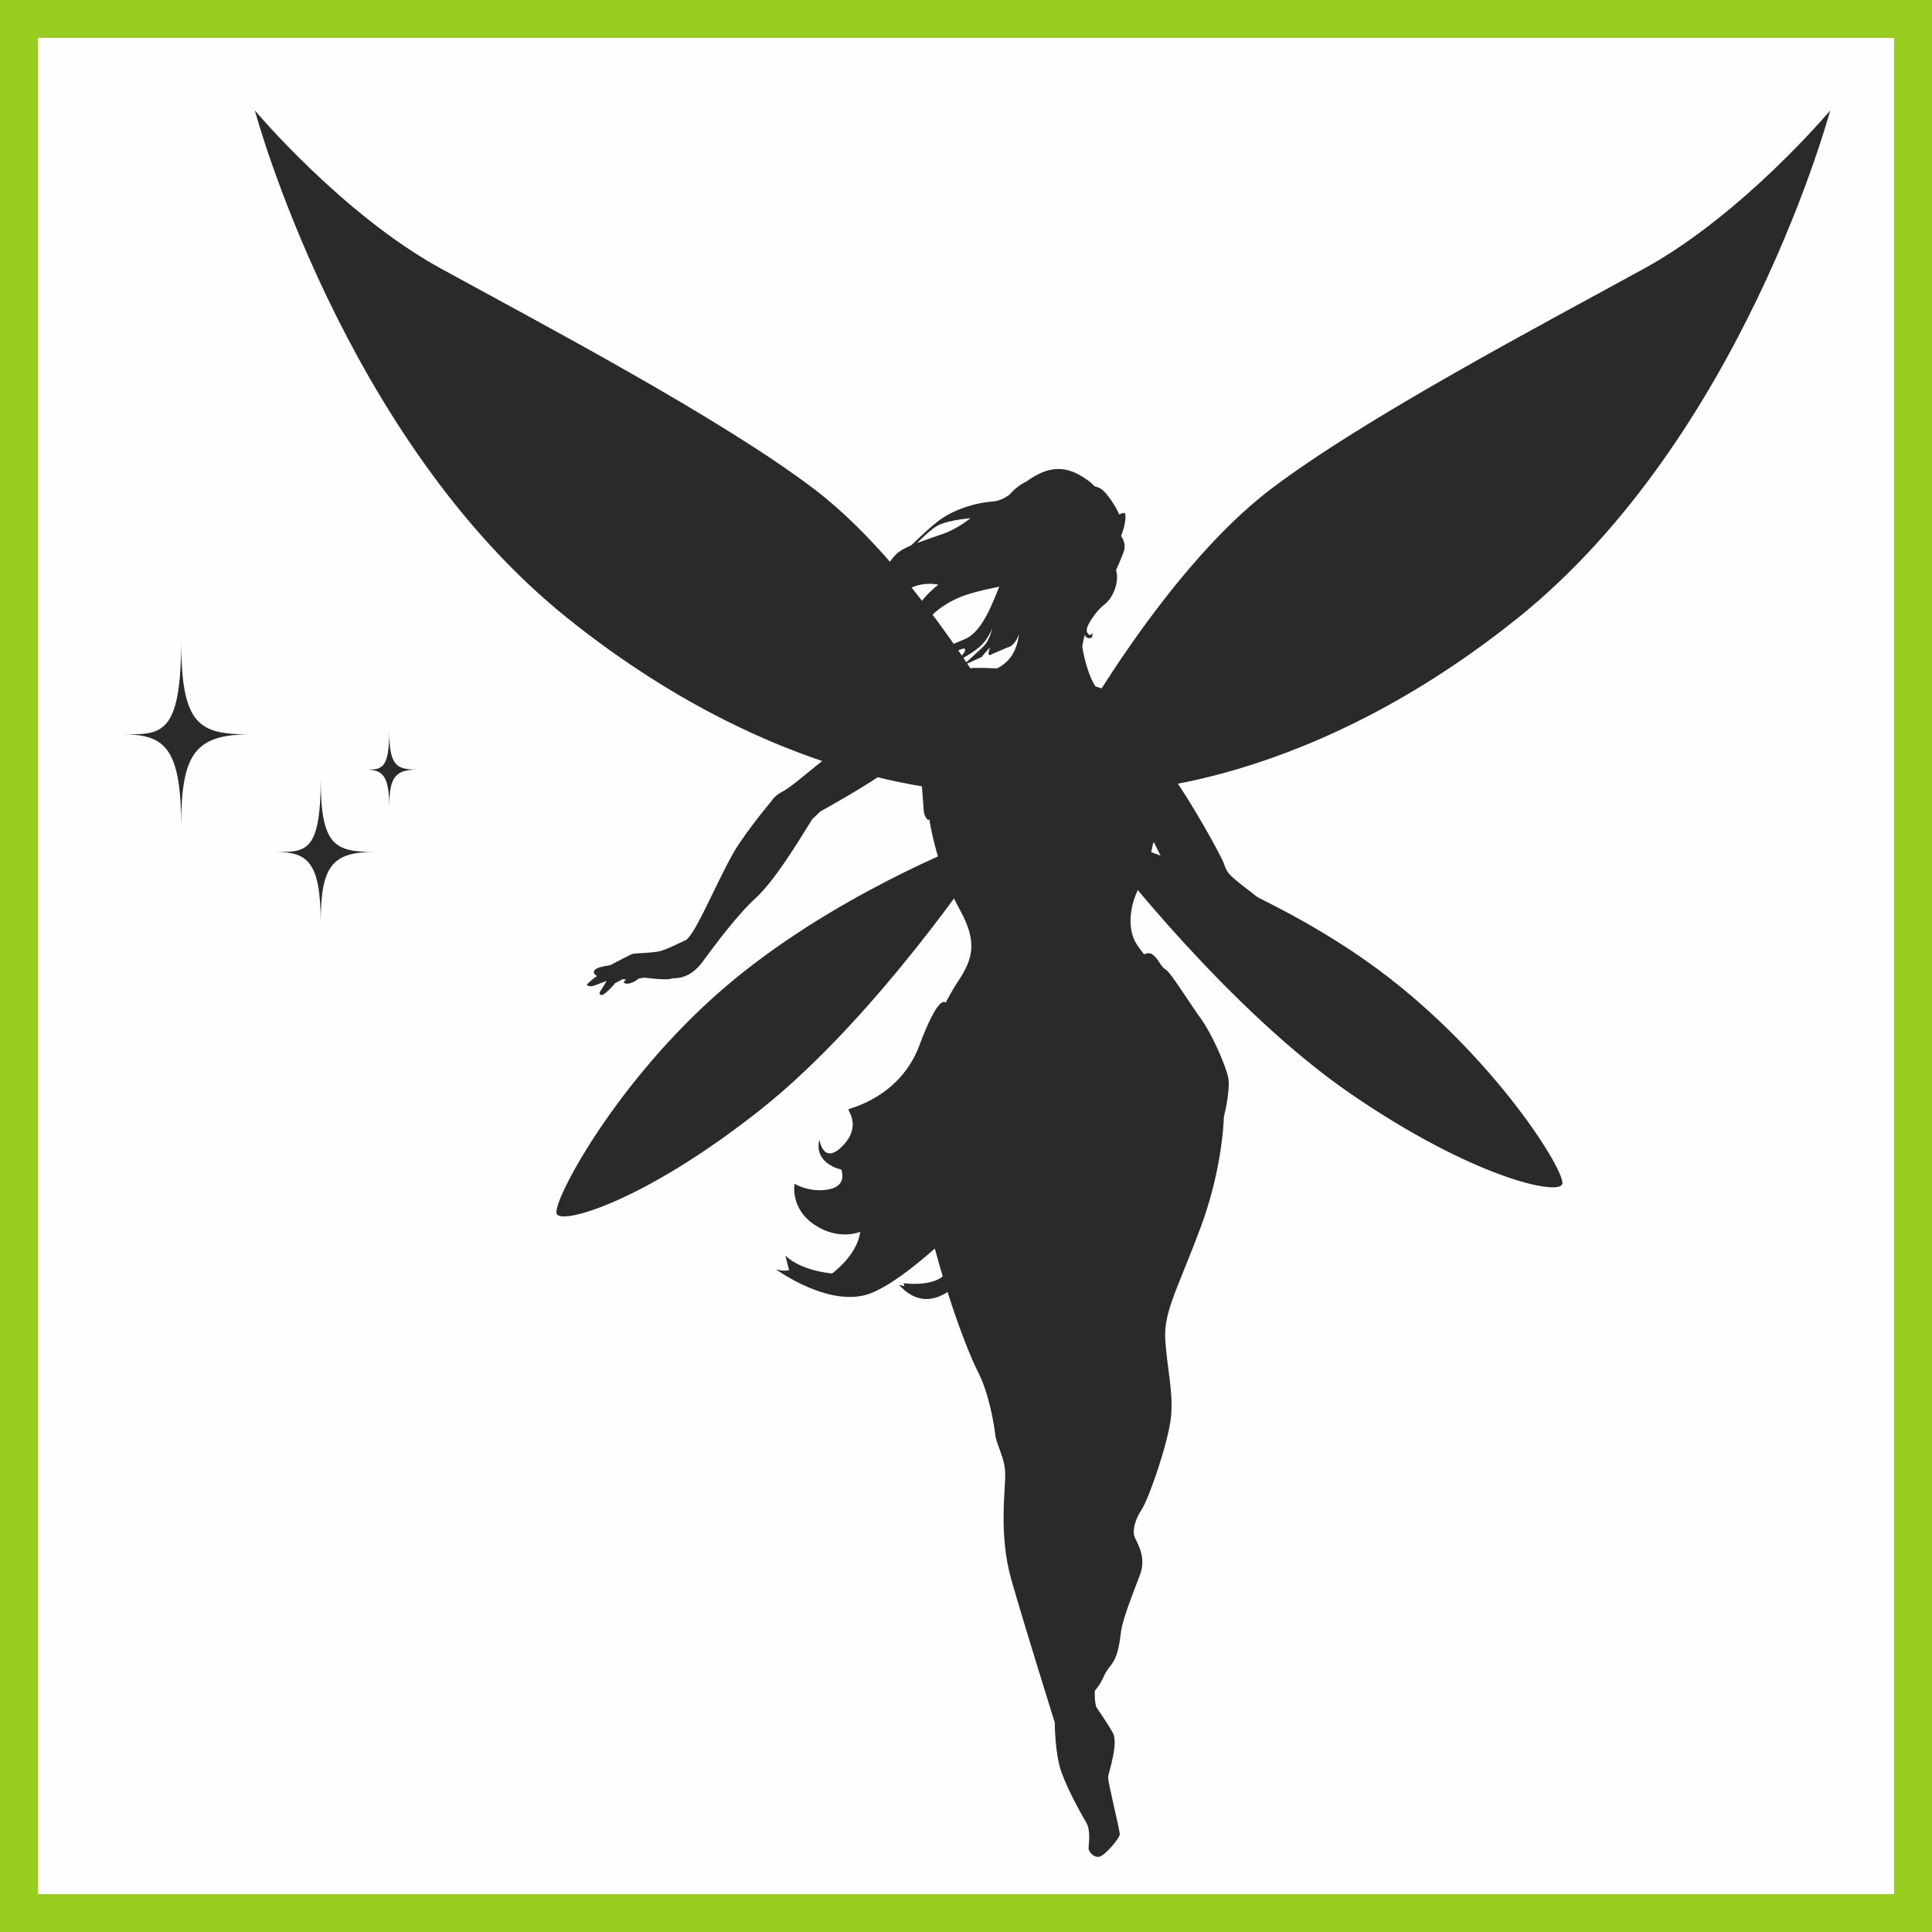
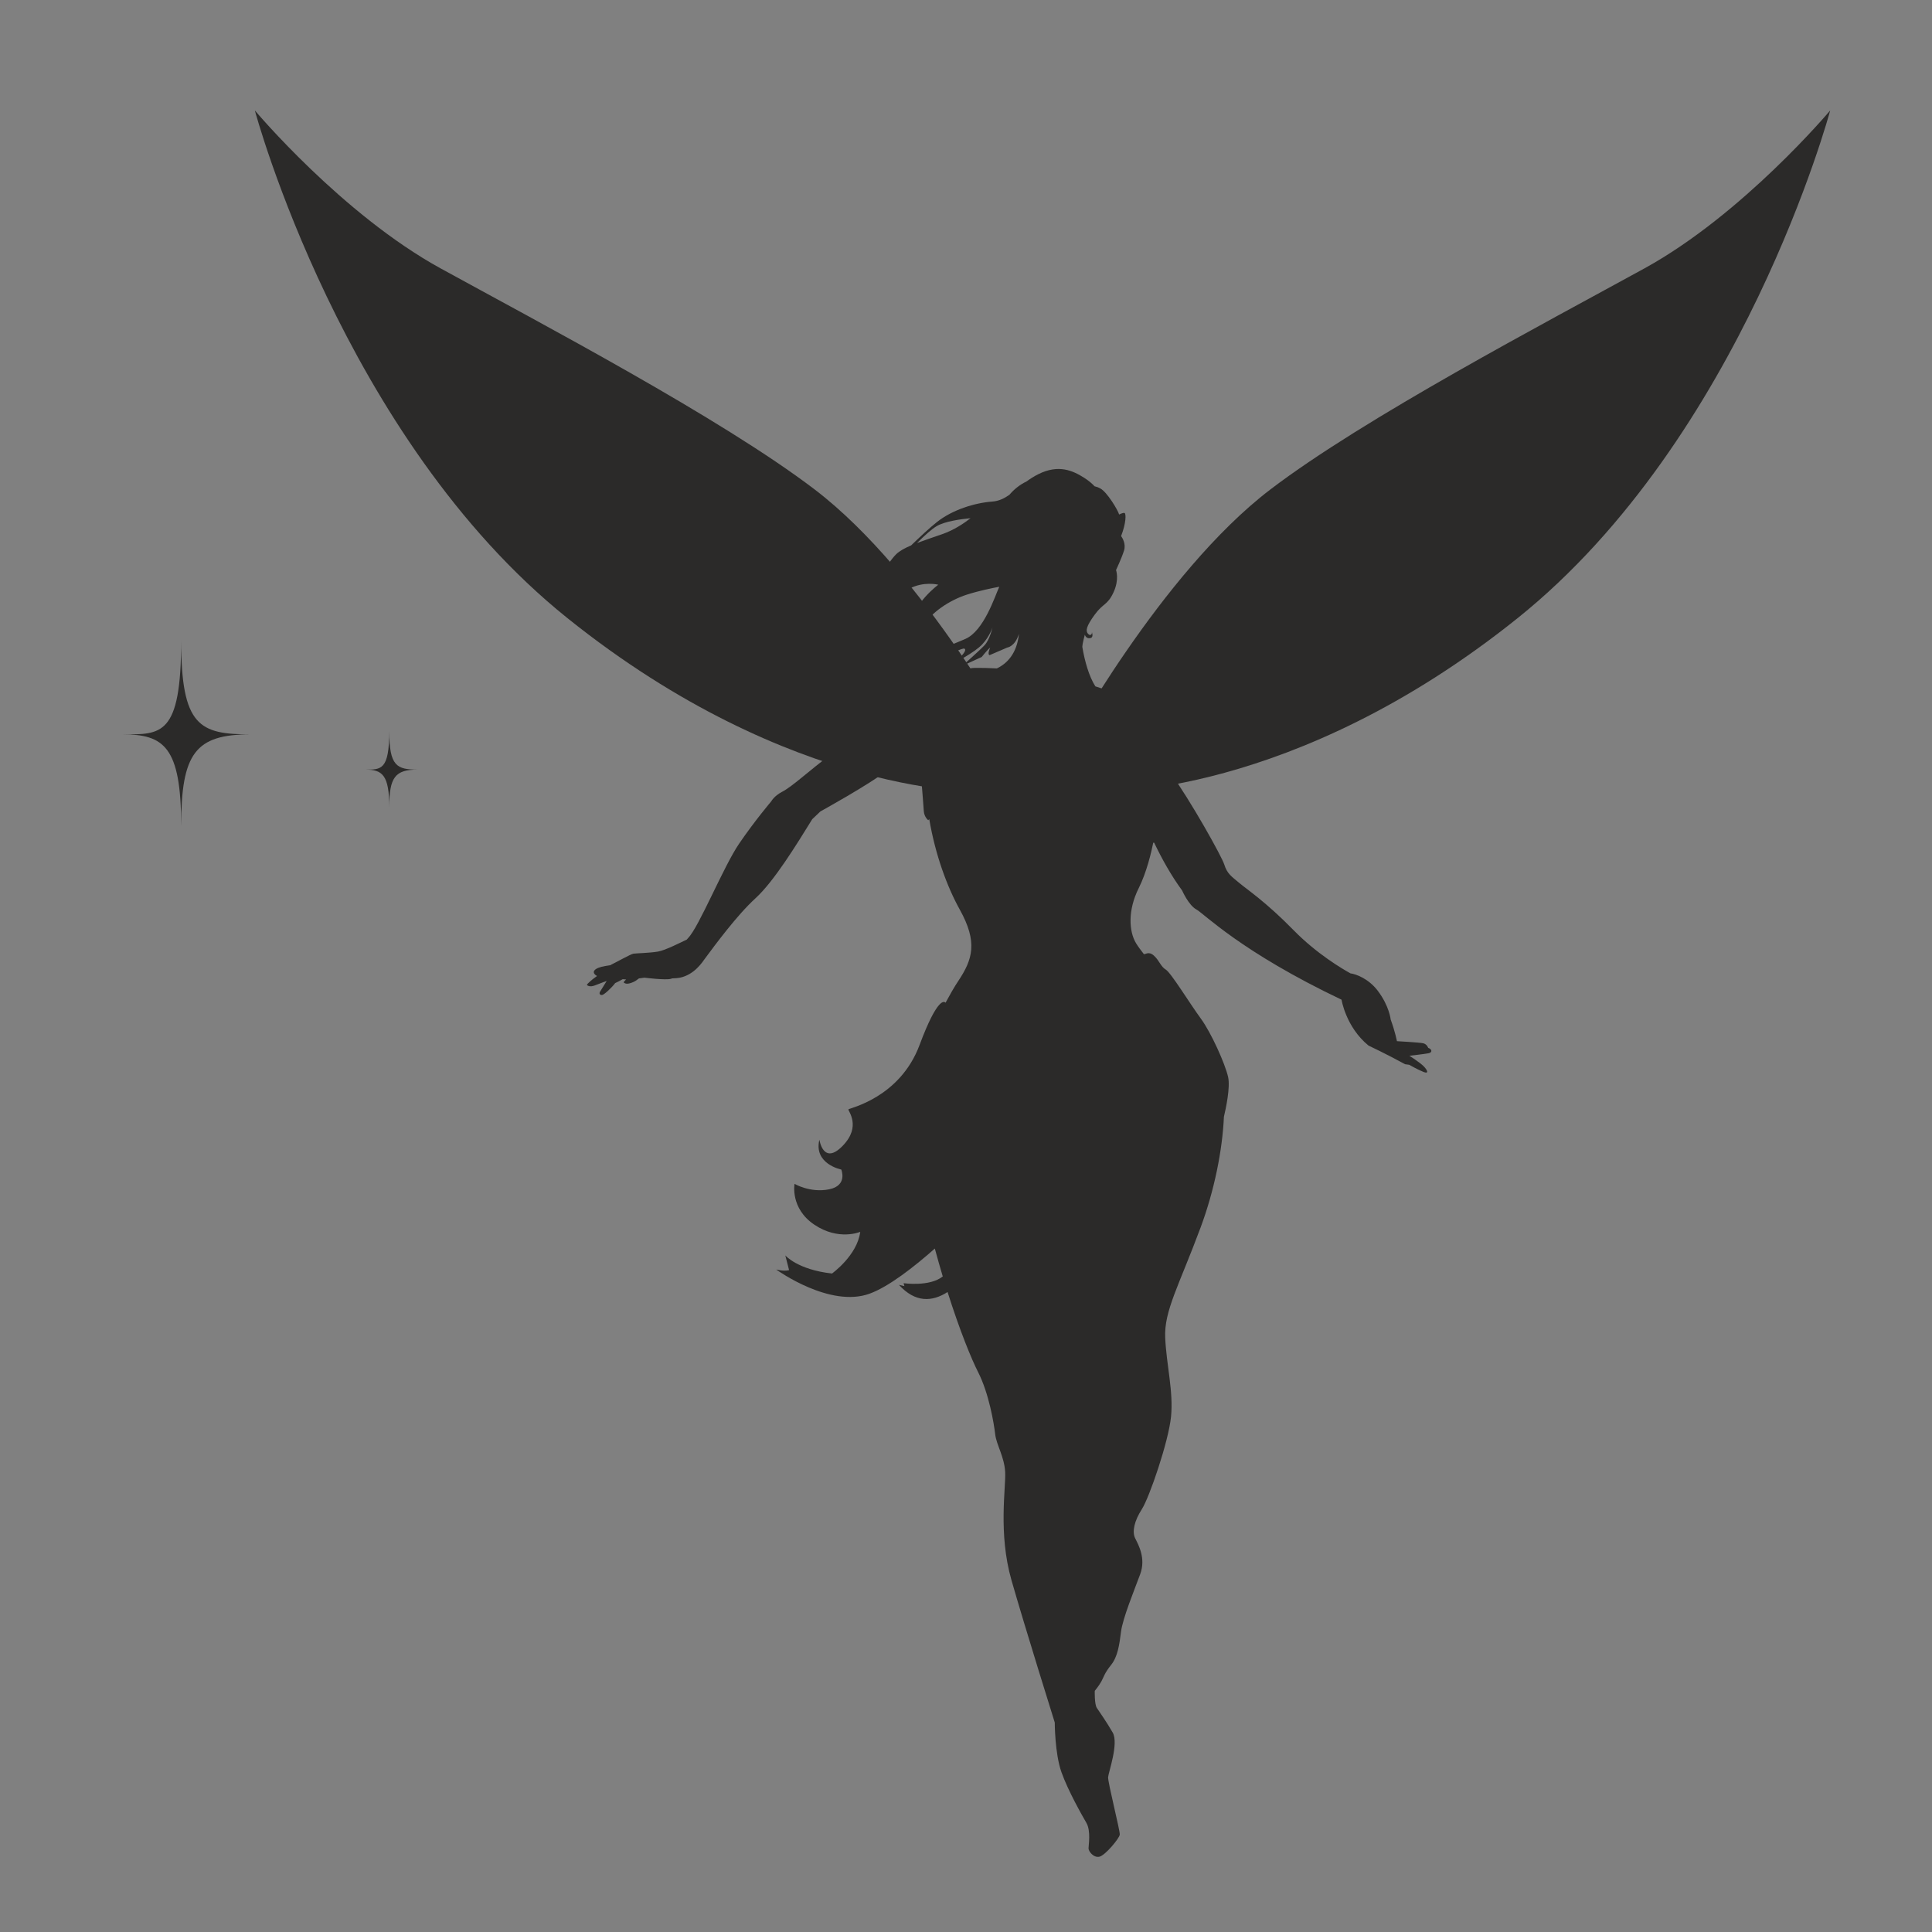
<svg xmlns="http://www.w3.org/2000/svg" xml:space="preserve" width="1500px" height="1500px" shape-rendering="geometricPrecision" text-rendering="geometricPrecision" image-rendering="optimizeQuality" fill-rule="evenodd" clip-rule="evenodd" viewBox="0 0 1502495 1502495">
  <rect x="0" y="0" width="1502495" height="1502495" fill="#808080" stroke="none" />
  <g id="Capa_x0020_1">
-     <rect fill="#FEFEFE" stroke="#98CD1F" stroke-width="29460.7" x="14730" y="14730" width="1473035" height="1473035" />
    <g id="_361011320">
-       <path fill="#2B2A29" fill-rule="nonzero" d="M291170 662555c-33181,0 -41762,11279 -41762,55216 0,-47852 -10404,-55216 -35313,-55216 23148,0 35313,1376 35313,-56540 0,51767 11132,56540 41762,56540z" />
      <path fill="#2B2A29" fill-rule="nonzero" d="M194828 571113c-42850,0 -53934,14567 -53934,71312 0,-61802 -13436,-71312 -45606,-71312 29896,0 45606,1769 45606,-73026 0,66862 14376,73026 53934,73026z" />
      <path fill="#2B2A29" fill-rule="nonzero" d="M324884 598501c-17614,0 -22166,5977 -22166,29305 0,-25399 -5522,-29305 -18749,-29305 12286,0 18749,727 18749,-30016 0,27478 5904,30016 22166,30016z" />
      <path fill="#2B2A29" fill-rule="nonzero" d="M793217 582780l-27685 33153c0,0 -149292,5118 -324244,-135227 -174964,-140326 -243088,-394821 -243088,-394821 0,0 67692,80677 144476,122851 76773,42159 218164,116435 290995,171998 85413,65156 159546,202046 159546,202046z" />
-       <path fill="#2B2A29" fill-rule="nonzero" d="M764773 666460c0,0 -82885,124616 -172701,195990 -89816,71371 -155161,90313 -159118,81549 -3960,-8772 45404,-102408 129230,-174886 83826,-72481 193573,-114208 193573,-114208l9016 11555z" />
      <path fill="#2B2A29" fill-rule="nonzero" d="M828307 582780l27681 33153c0,0 149300,5118 324256,-135227 174952,-140326 243081,-394821 243081,-394821 0,0 -67690,80677 -144481,122851 -76769,42159 -218160,116435 -290995,171998 -85397,65156 -159542,202046 -159542,202046z" />
-       <path fill="#2B2A29" fill-rule="nonzero" d="M864534 667224c0,0 91382,118529 185958,183455 94577,64930 161089,79276 164420,70247 3343,-9026 -52431,-98996 -141115,-165434 -88682,-66458 -201074,-100426 -201074,-100426l-8189 12158z" />
      <path fill="#2B2A29" fill-rule="nonzero" d="M732929 415348c-7319,2550 -13984,4753 -19736,6939 5869,-5854 11263,-10763 15282,-13134 6285,-3708 18516,-5414 26317,-6157 -5197,4062 -12928,9239 -21863,12352zm377752 399540c0,0 -980,-2914 -3895,-3560 -2914,-649 -20411,-1625 -20411,-1625 0,0 -1307,-7131 -4867,-16856 0,0 -979,-10365 -10043,-22359 -7093,-9367 -16930,-12985 -21213,-13509 -6055,-3333 -26083,-15038 -44230,-33573 -21672,-22139 -36437,-31820 -42434,-36892 -5989,-5073 -9215,-6918 -11524,-14295 -1815,-5831 -25267,-48272 -43207,-73310 -766,-2472 -1686,-5029 -2763,-7291 3,-5 2013,-2845 804,-15726 -1213,-12906 -8395,-23548 -14917,-26619 -13615,-6413 -27125,-11481 -40133,-15496 -4956,-7785 -8329,-19724 -10141,-30689 160,-3152 1951,-9460 1951,-9460 743,2228 2480,3223 4707,2477 2231,-740 742,-4708 742,-4708 494,1486 -987,3721 -2969,1486 -1986,-2228 -1484,-5699 5200,-14860 6690,-9163 9909,-7181 14622,-17342 4699,-10151 1975,-17341 1975,-17341 0,0 4213,-8921 6203,-15107 1702,-5361 -1388,-10133 -2262,-11338 3940,-10144 3945,-17451 2685,-17952 -727,-292 -2398,314 -4229,1197 -828,-3242 -9276,-17346 -14527,-20215 -1765,-964 -3168,-1438 -4567,-1753 -1843,-1958 -4380,-4224 -7824,-6424 -8920,-5701 -20063,-10898 -35924,-2969 -3459,1725 -6452,3669 -9184,5655 -5538,2650 -9911,6382 -13304,10373 -4042,2834 -8209,4894 -13428,5274 -13627,991 -30965,6441 -42858,15858 -5818,4602 -12880,11227 -20140,18208 -4925,2104 -8927,4268 -11563,6805 -3599,3452 -7793,10246 -13719,16985 -12216,10284 -23507,15127 -30134,13985 -7191,-1241 -7191,-6938 -7191,-6938 0,0 -2226,3720 5212,9168 324,238 689,416 1043,604 -8364,-304 -14179,-4075 -14179,-4075 0,0 2973,7680 15613,8921 12627,1240 24521,-6196 32208,-12142 0,0 -11644,14124 -13137,22293 -1484,8186 -9161,15116 -16844,15365 -7677,247 -10898,9657 -10898,9657 0,0 4213,-7426 12639,-8177 8422,-735 20809,-2223 26499,-12378 5697,-10156 11147,-20068 22792,-26263 11643,-6195 22790,-3222 22790,-3222 0,0 -19818,14621 -21050,31214 -1244,16600 -4959,29483 -12639,35186 -6837,5071 -13859,1705 -14968,1079 1182,786 8858,6266 19670,152 11400,-6436 10413,-22294 16608,-34191 6184,-11880 21547,-21547 34676,-25756 9383,-3008 19876,-5126 25116,-6094 -3467,7652 -11979,34310 -26352,40564 -15364,6693 -28986,10910 -32955,15365 -3955,4465 -8670,7431 -9163,8172 -498,747 18301,-10543 24994,-10789 3991,-147 14956,-5969 16422,-5185 3221,1738 -8217,11237 -8217,11237 0,0 16098,-8146 22045,-14587 5951,-6439 7928,-13128 7928,-13128 0,0 -1977,9413 -6195,13879 -4209,4453 -17294,15997 -17294,15997l15133 -6911c0,0 4637,-5864 6628,-7357 0,0 -2480,5208 -498,5935l13750 -5927c0,0 5978,-633 9091,-10634 -1574,15407 -9363,23160 -17186,26872 -6686,-381 -12489,-474 -17152,-397 -3844,66 -7413,1124 -10743,2881 -8927,-3739 -21936,-3408 -37688,6798 -22410,14516 -39772,39768 -61237,55866 -21466,16098 -31572,26285 -40406,30933 -5997,3156 -8201,7264 -8201,7264 0,0 -12631,14832 -24936,32826 -12313,17991 -31256,65021 -39776,73543 -373,369 -641,770 -979,1155 -4263,1985 -16558,8329 -22376,9331 -6642,1127 -17066,1311 -19168,1641 -2102,321 -15395,7777 -17012,8422 -214,81 -521,276 -886,533 -2877,430 -5429,862 -6774,1219 -7572,1999 -7281,5181 -3611,7198 -128,90 -277,207 -397,291 -3571,2426 -7695,6189 -7455,6635 241,448 2271,1948 6320,331 4051,-1624 9045,-3405 9045,-3405l-5317 8589c-813,2103 964,2386 1671,2341 1620,-102 7532,-5648 10265,-9289 1227,-501 3548,-1738 5844,-3016 759,65 1431,116 1933,140 213,7 454,14 700,14 -1287,1280 -2107,2267 -1796,2476 1033,692 2413,1727 7244,-346 1617,-687 3175,-1775 4559,-2906 2449,-297 4280,-564 4280,-564 0,0 16537,2095 20618,882 299,-89 583,-213 874,-326 2469,-63 4637,-230 6122,-544 11380,-2414 17454,-12185 19554,-15019 7263,-9787 24621,-33455 39141,-46713 14517,-13261 31883,-41667 44191,-61551l6312 -6006c0,0 37249,-20512 53026,-32504 11181,-8495 21399,-16179 29553,-20179 -770,6581 -1205,13437 -1205,20502 0,704 31,1407 38,2111 -633,1499 -2840,6988 -2513,9961 380,3474 1149,15379 1538,19997 385,4617 3455,6930 3455,6930 0,0 285,-319 782,-812 4723,27823 13922,52651 23716,70288 14112,25399 10082,38708 -1208,55641 -3040,4559 -6457,10533 -9834,16814 -687,-863 -5946,-5394 -20207,32849 -15386,41241 -54665,49100 -55322,50076 -653,979 10479,13098 -4586,28481 -15056,15382 -18006,-4909 -18006,-4909 -4579,18983 17026,23237 17026,23237 0,0 5236,12445 -9491,15389 -14730,2950 -26848,-4257 -26848,-4257 0,0 -3595,18979 15387,31754 18990,12764 35687,5562 35687,5562 -2293,18329 -21936,32410 -21936,32410 -26845,-2949 -36332,-14081 -36332,-14081l2946 11462c-4909,1301 -10809,-987 -9821,-330 983,652 41575,29779 72342,18667 14931,-5406 34560,-20755 50817,-35123 2047,7563 4112,14803 6164,21671 -11,8 -20,20 -27,28 -10148,8181 -30445,5235 -30445,5235l654 2280 -4249 -974c12625,13874 25625,13358 37810,5573 9599,30284 18562,52081 23731,62233 8434,16529 12317,39860 13293,48283 971,8430 7128,17497 7773,29495 644,11983 -5504,47638 4862,83935 10369,36302 33708,110839 33708,110839 0,0 0,23984 5185,38570 5184,14583 15881,33379 19448,39532 3561,6163 1625,17501 1625,19771 0,2270 3879,7462 8418,6482 4541,-967 15555,-14251 15874,-17174 334,-2916 -9390,-40833 -9064,-44719 318,-3892 8419,-26255 3560,-34685 -4857,-8422 -10370,-16199 -12312,-19114 -1952,-2923 -1625,-13292 -1625,-13292 0,0 3241,-3895 5193,-7455 1936,-3560 2269,-6153 7454,-12640 5185,-6475 6475,-15549 7773,-25926 1291,-10371 10370,-32412 14909,-44724 4540,-12316 -1298,-22686 -3895,-27878 -2588,-5177 -644,-13608 5193,-22675 5830,-9079 20739,-52504 22683,-71950 1951,-19448 -3568,-40183 -4533,-61260 -971,-21061 10690,-40510 27541,-85878 10657,-28699 16950,-59951 18121,-86078 1542,-6482 5068,-22926 3248,-30968 -2286,-10152 -13093,-34369 -21279,-45501 -8182,-11127 -23234,-35686 -27160,-37972 -3933,-2289 -4912,-6871 -9172,-10805 -4255,-3926 -6868,-657 -7847,-1309 -58,-35 -82,-20 -120,-28 -2379,-3016 -4528,-5942 -5998,-8352 -5640,-9277 -6455,-25815 2017,-42753 6276,-12557 9896,-28205 11346,-35458 260,5 496,8 711,0 6046,12648 13311,25687 21737,37157 0,0 5073,11535 11069,14757 5998,3229 34513,32834 112914,70184 0,0 3340,21256 20977,35687 0,0 13211,6184 28430,14490l3225 455c0,0 6461,3696 11070,5538 4613,1842 3020,-1546 98,-4470 -2916,-2915 -11016,-8099 -11016,-8099 0,0 11675,-1298 14910,-1947 3242,-646 2596,-3238 -319,-4214z" />
    </g>
  </g>
</svg>